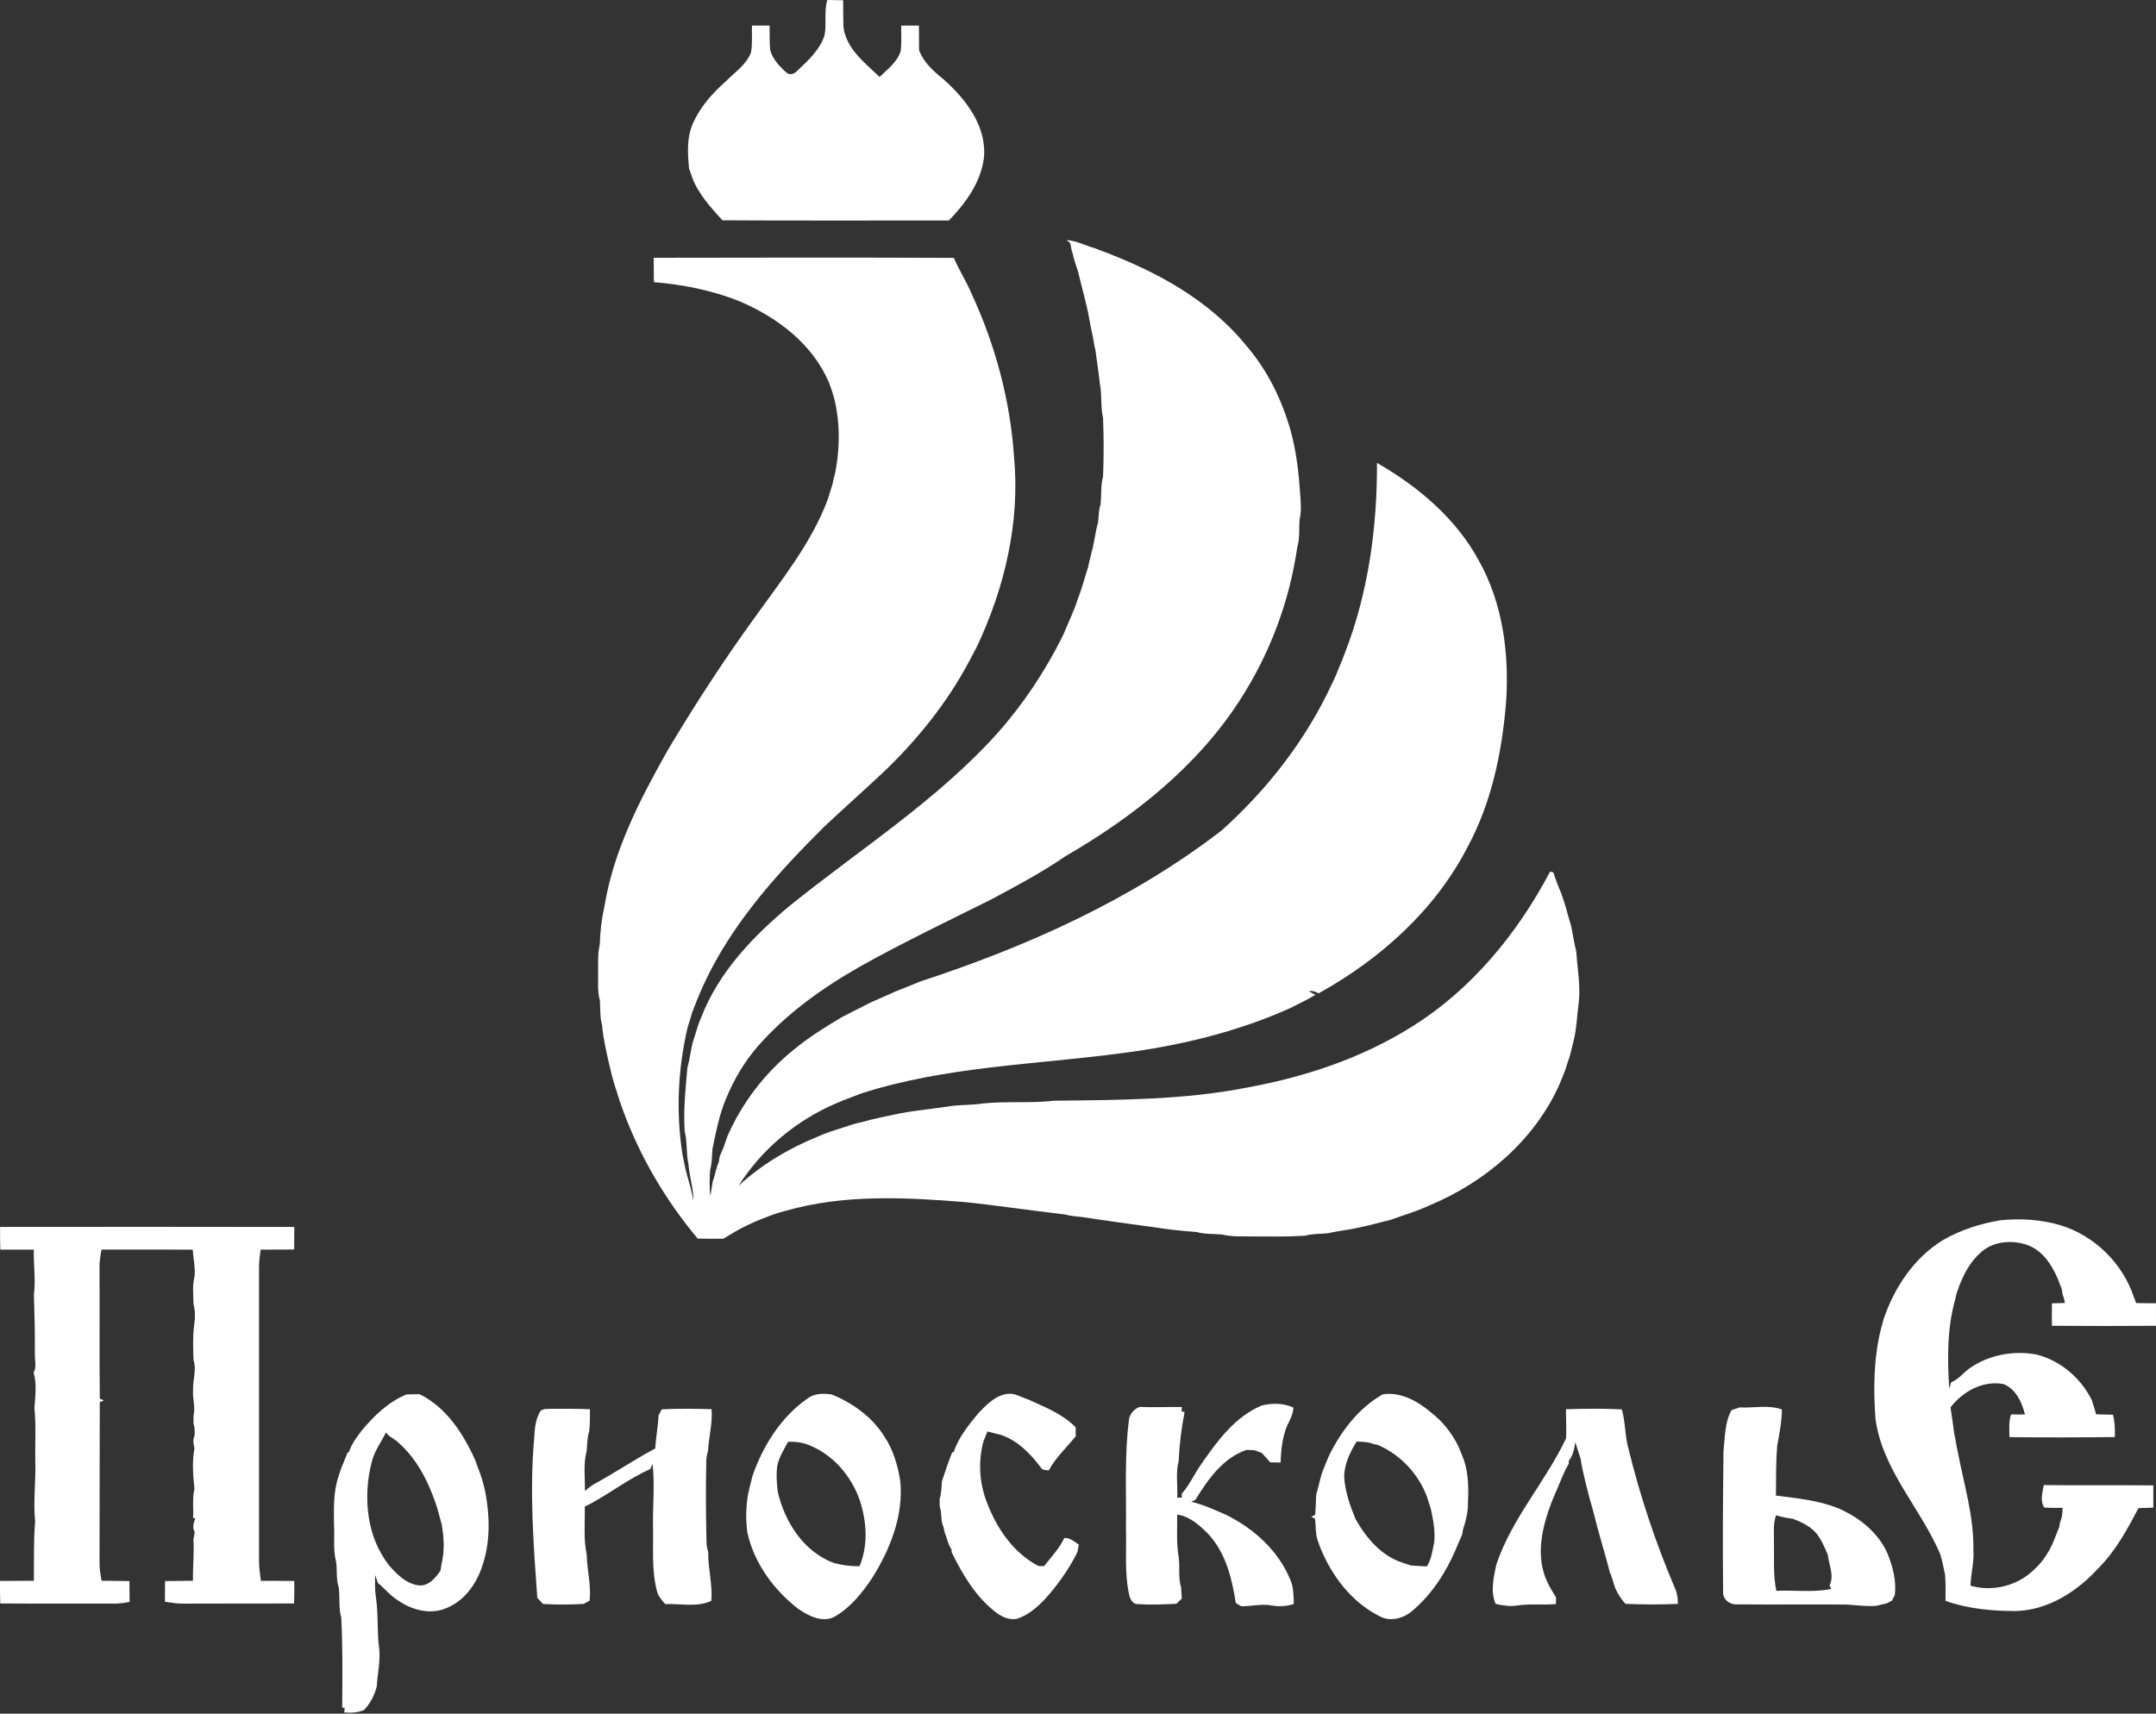
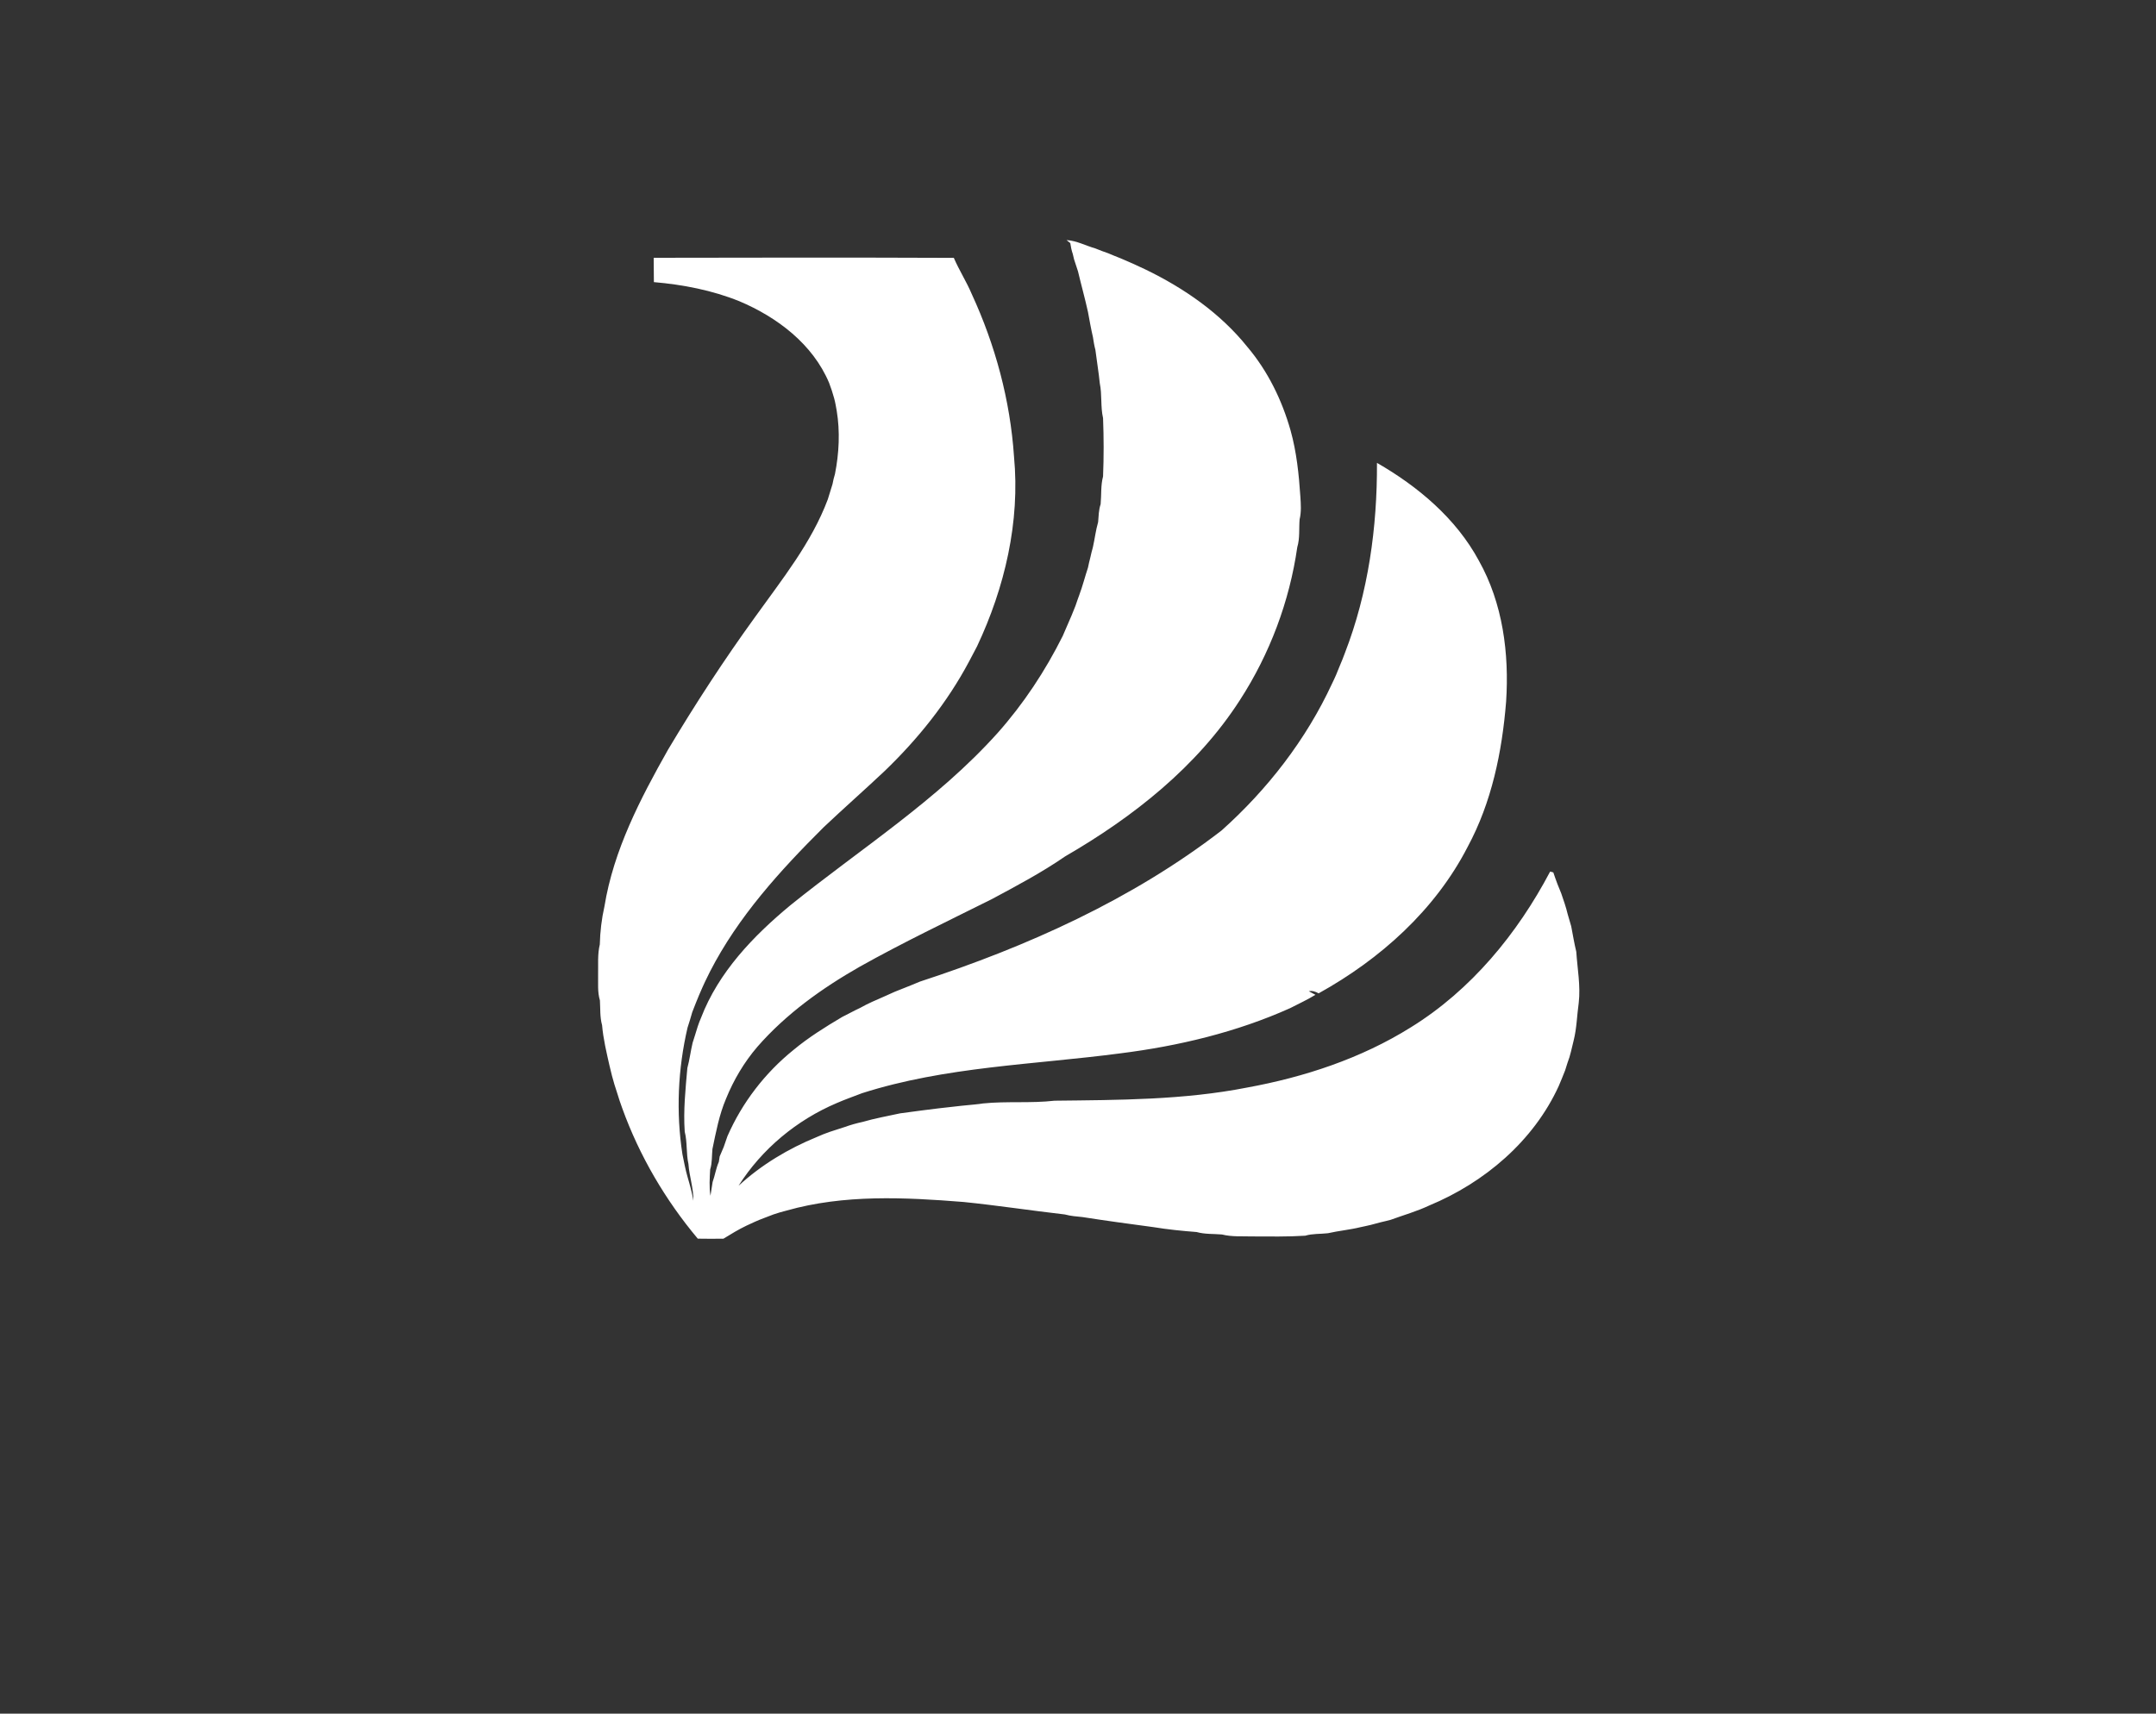
<svg xmlns="http://www.w3.org/2000/svg" width="283" height="225" viewBox="0 0 283 225" fill="none">
  <rect x="0" y="0" width="283" height="225" fill="#333333" stroke="none" />
-   <path fill-rule="evenodd" clip-rule="evenodd" d="M108.6 0C109.29 0.02 109.981 0.027 110.675 0.033C110.678 1.199 110.682 2.364 110.712 3.53C111.07 6.425 113.521 8.225 115.457 10.111C116.496 9.088 117.784 8.155 118.226 6.697C118.359 5.592 118.279 4.473 118.299 3.364C119.073 3.36 119.846 3.357 120.62 3.357C120.617 4.433 120.63 5.509 120.64 6.588C121.237 8.208 122.552 9.36 123.857 10.42C126.803 13.049 129.579 16.616 129.144 20.809C128.699 24.017 126.743 26.68 124.551 28.951C114.64 28.931 104.728 28.988 94.82 28.925C93.246 27.178 91.602 25.412 90.802 23.15C90.686 22.805 90.57 22.466 90.447 22.128C90.257 20.145 90.125 18.05 90.961 16.187C91.928 14.006 93.551 12.199 95.321 10.632C96.473 9.463 97.958 8.494 98.572 6.903C98.794 5.738 98.662 4.539 98.701 3.36C99.475 3.357 100.245 3.357 101.019 3.354C101.042 4.426 100.986 5.505 101.099 6.575C101.424 7.757 102.294 8.706 103.197 9.497C103.609 9.941 104.27 9.716 104.622 9.317C106.053 7.976 107.607 6.561 108.231 4.642C108.53 3.111 108.132 1.511 108.6 0ZM262.554 160.218C265.223 159.946 267.936 160.112 270.516 160.886C274.959 162.267 278.618 165.873 280.089 170.286C280.169 170.485 280.322 170.887 280.401 171.09C281.261 171.1 282.125 171.113 282.995 171.119C283.001 172.102 283.001 173.085 282.998 174.071C278.442 174.108 273.89 174.098 269.337 174.068C269.327 173.085 269.327 172.102 269.344 171.123C269.905 171.106 270.48 171.093 271.051 171.076C270.968 170.691 270.885 170.309 270.739 169.951C270.712 169.775 270.656 169.419 270.626 169.243C270.45 168.812 270.287 168.38 270.128 167.948C269.337 166.066 268.086 164.15 266.07 163.449C264.081 162.769 261.647 162.954 260.037 164.409C258.659 165.591 257.782 167.235 257.145 168.911C257.028 169.24 256.915 169.569 256.802 169.901C256.763 170.077 256.683 170.426 256.643 170.602C255.581 174.403 255.597 178.408 255.866 182.319C255.942 182.037 256.026 181.762 256.112 181.486C257.115 181.111 257.729 180.188 258.596 179.607C261.112 177.863 264.33 177.289 267.319 177.847C270.476 178.644 273.139 180.932 274.577 183.834C274.776 184.445 274.969 185.062 275.138 185.69C275.875 185.72 276.612 185.74 277.356 185.75C277.595 186.706 277.629 187.692 277.595 188.678C272.983 188.735 268.371 188.745 263.762 188.688C263.759 187.692 263.639 186.669 263.975 185.71C264.579 185.716 265.19 185.716 265.798 185.716C265.402 184.109 264.622 182.383 262.988 181.722C260.296 181.217 257.636 182.691 256.025 184.787C256.192 185.919 256.374 187.051 256.51 188.19C256.696 188.951 256.773 189.731 256.955 190.498C257.762 194.801 259.107 199.045 259.027 203.468C259.16 205.061 258.685 206.609 258.655 208.196C261.504 209.026 264.768 208.232 266.907 206.17C268.242 204.998 269.181 203.438 269.789 201.777C269.952 201.349 270.118 200.921 270.297 200.496C270.327 200.323 270.39 199.971 270.42 199.798C270.709 199.231 270.705 198.587 270.752 197.972C269.948 197.975 269.141 197.995 268.344 197.929C267.747 197.116 268.102 195.913 268.275 194.984C273.063 195.04 277.854 194.984 282.646 195.024C282.656 195.996 282.656 196.969 282.643 197.946C281.992 197.969 281.344 197.992 280.7 198.012C279.246 200.775 277.738 203.567 275.523 205.805C272.704 208.93 268.849 211.437 264.526 211.523C261.438 211.513 258.294 211.228 255.368 210.185C255.381 209.049 255.395 207.91 255.318 206.778C255.106 205.872 254.963 204.958 254.684 204.075C252.127 198.022 247.07 193.001 246.18 186.287C245.888 182.369 245.941 178.378 246.881 174.543C247.001 174.111 247.117 173.676 247.23 173.248C248.631 169.058 251.251 165.123 255.076 162.795C257.377 161.474 259.94 160.657 262.554 160.218ZM0.007 161.088C12.88 161.075 25.754 161.068 38.631 161.095C38.634 162.081 38.631 163.071 38.614 164.057C37.143 164.054 35.675 164.08 34.208 164.073C34.115 164.794 34.009 165.518 34.002 166.252C34.009 179.211 34.005 192.171 34.002 205.131C34.012 205.941 34.145 206.748 34.244 207.555C35.705 207.548 37.17 207.568 38.631 207.575C38.641 208.558 38.634 209.544 38.601 210.53C33.773 210.553 28.948 210.524 24.12 210.55C23.287 210.56 22.463 210.431 21.646 210.294C21.653 209.391 21.656 208.488 21.663 207.588C22.888 207.575 24.11 207.558 25.335 207.548C25.286 205.735 25.508 203.916 25.389 202.119C25.432 201.88 25.515 201.402 25.558 201.163C25.206 200.562 25.432 199.935 25.638 199.337L25.342 199.307C25.422 198.029 25.213 196.724 25.525 195.468C25.335 193.719 25.193 191.902 25.528 190.166C25.405 189.611 25.269 189.043 25.538 188.509C25.581 187.951 25.561 187.39 25.392 186.862C25.395 186.609 25.402 186.108 25.405 185.859C25.681 184.763 25.252 183.658 25.342 182.552C25.279 181.214 25.837 179.866 25.398 178.554C25.352 177.023 25.282 175.486 25.491 173.965C25.618 173.062 25.644 172.135 25.402 171.249C25.375 170.03 25.229 168.788 25.535 167.593C25.654 166.411 25.372 165.249 25.296 164.08C21.304 164.047 17.313 164.083 13.322 164.063C13.162 164.897 13.04 165.74 13.059 166.597C13.103 172.275 13.03 177.956 13.1 183.638L13.647 183.87L13.1 184.089C13.063 191.092 13.096 198.098 13.063 205.108C13.04 205.925 13.196 206.735 13.332 207.542C14.55 207.552 15.769 207.568 16.988 207.588C16.991 208.498 16.998 209.408 17.011 210.324C16.297 210.464 15.573 210.563 14.846 210.547C9.908 210.524 4.968 210.563 0.03 210.527C-0.003 209.537 -0.003 208.554 0.003 207.568C1.484 207.565 2.962 207.555 4.443 207.548C4.489 204.962 4.38 202.375 4.612 199.798C4.337 197.142 4.725 194.499 4.632 191.839C4.579 189.518 4.758 187.191 4.519 184.88C4.619 183.342 4.868 181.695 4.403 180.214C4.838 179.5 4.566 178.664 4.576 177.887C4.596 175.23 4.533 172.59 4.453 169.937C4.702 167.982 4.393 166.033 4.433 164.073C2.969 164.077 1.504 164.063 0.04 164.07C0.013 163.074 0.004 162.081 0.007 161.088ZM53.35 183.083C53.922 183.063 54.496 183.053 55.067 183.05C58.61 184.777 60.858 188.3 62.412 191.789C62.608 192.357 62.81 192.928 63.033 193.49C63.139 193.821 63.245 194.154 63.352 194.486C63.461 194.934 63.571 195.385 63.694 195.837C64.305 199.118 64.394 202.571 63.252 205.752C62.465 208.11 60.821 210.321 58.427 211.201C56.382 212.021 54.044 211.364 52.294 210.158C51.262 209.537 50.515 208.581 49.595 207.827C49.479 207.479 49.362 207.133 49.25 206.791C49.216 207.774 49.19 208.767 49.349 209.747C49.681 211.945 49.465 214.186 49.768 216.391C49.964 218.071 49.552 219.735 49.459 221.408C49.167 222.567 48.619 223.633 47.795 224.503C46.968 224.881 46.065 224.911 45.172 224.838C45.192 224.689 45.232 224.383 45.252 224.23L44.916 224.204C44.95 220.269 44.989 216.331 44.797 212.4C44.418 211.111 44.634 209.747 44.468 208.428C44.09 207.359 44.276 206.207 44.126 205.105C43.691 203.494 43.95 201.794 43.84 200.147C43.824 198.032 43.748 195.874 44.435 193.845C44.541 193.513 44.651 193.184 44.757 192.859C45.042 192.148 45.345 191.444 45.617 190.73L45.803 190.641C46.142 189.601 46.799 188.721 47.45 187.861C49.077 185.899 50.966 184.079 53.35 183.083ZM48.811 191.896C48.19 194.24 48.038 196.727 48.396 199.124C48.718 201.405 49.605 203.62 51.009 205.457C52.065 206.682 53.344 207.99 55.044 208.159C56.302 208.246 57.166 207.147 57.82 206.227C57.846 206.031 57.903 205.642 57.933 205.447C58.381 203.74 58.281 201.87 57.979 200.144C57.856 199.709 57.74 199.27 57.62 198.839C57.328 197.677 56.913 196.554 56.445 195.459C55.482 193.148 54.104 190.973 52.205 189.322C51.707 188.881 51.046 188.632 50.661 188.07C50.037 189.342 49.153 190.501 48.811 191.896ZM105.96 183.641C106.876 182.927 108.065 182.934 109.161 183.086C111.917 184.199 114.457 186.025 116.061 188.565C117.236 190.335 117.857 192.397 118.176 194.486C118.604 198.995 116.851 203.395 114.497 207.157C113.209 209.106 111.678 211.002 109.646 212.214C107.992 213.16 106.103 212.154 104.712 211.188C101.527 208.691 98.967 205.201 98.097 201.2C97.875 199.536 97.908 197.823 98.193 196.169C98.379 195.379 98.565 194.592 98.768 193.808C100.129 189.84 102.493 186.082 105.96 183.641ZM103.446 189.299C102.928 190.279 102.307 191.232 102.052 192.327C101.853 193.483 101.965 194.665 102.082 195.827C102.992 199.815 105.465 203.723 109.433 205.204C110.539 205.513 111.678 205.662 112.827 205.636C113.969 202.896 113.77 199.852 112.886 197.072C111.794 193.842 109.4 191.019 106.199 189.737C105.326 189.369 104.383 189.272 103.446 189.299ZM128.41 185.564C129.735 184.152 131.571 182.319 133.683 183.249C134.141 183.442 134.606 183.624 135.081 183.797C137.226 184.777 139.513 185.676 141.194 187.396C141.194 187.788 141.197 188.18 141.2 188.575C140.015 190.056 138.564 191.364 137.671 193.055C137.272 193.011 136.804 193.064 136.595 192.643C135.243 190.853 133.603 189.156 131.431 188.409C130.824 188.263 130.219 188.097 129.615 187.951C129.439 188.376 129.266 188.808 129.09 189.236C128.37 191.892 128.546 194.728 129.552 197.288C130.834 200.675 133.038 203.926 136.332 205.619C136.568 205.619 136.804 205.622 137.043 205.626C137.979 204.427 139.062 203.321 139.703 201.924C140.45 201.894 141.018 202.405 141.602 202.79C141.526 203.215 141.506 203.663 141.293 204.052C140.201 206.18 138.796 208.143 137.199 209.919C136.21 210.965 135.087 211.955 133.719 212.466C132.677 212.828 131.594 212.343 130.764 211.726C128.104 209.693 126.354 206.758 124.913 203.796C124.91 203.71 124.907 203.541 124.903 203.454C124.418 202.76 124.306 201.91 123.984 201.15C123.947 200.977 123.874 200.639 123.838 200.469C123.426 199.636 123.675 198.666 123.349 197.813C123.346 197.564 123.339 197.062 123.336 196.813C123.575 196.053 123.588 195.253 123.642 194.469C124.057 193.207 124.478 191.952 124.973 190.72L125.179 190.634C125.833 188.718 127.138 187.104 128.41 185.564ZM181.504 183.067C183.878 182.711 186.143 183.996 187.886 185.49C189.38 186.649 190.586 188.177 191.416 189.873C191.648 190.415 191.877 190.963 192.09 191.517C192.837 193.533 192.757 195.708 192.674 197.819C192.628 198.839 192.365 199.828 192.04 200.791C192.01 200.967 191.954 201.316 191.924 201.489C191.625 202.133 191.363 202.793 191.08 203.444C189.805 206.443 187.976 209.265 185.495 211.403C184.323 212.456 182.573 212.997 181.106 212.214C177.423 210.377 174.767 206.881 173.269 203.109C173.153 202.78 173.037 202.451 172.921 202.129C172.652 201.24 172.728 200.303 172.619 199.397L172.114 199.138L172.629 198.905C172.735 197.985 172.698 197.056 172.781 196.136C173.117 195.173 173.239 194.154 173.601 193.197C173.87 192.503 174.153 191.816 174.445 191.132C176.035 187.891 178.33 184.886 181.504 183.067ZM178.074 189.273C177.207 190.66 176.47 192.194 176.437 193.865C176.54 195.801 177.197 197.657 177.928 199.44C179.319 201.917 181.355 204.334 184.157 205.191C184.499 205.297 184.841 205.413 185.18 205.54C185.881 205.596 186.584 205.626 187.292 205.662C187.909 204.703 188.019 203.564 188.261 202.481C188.401 201.02 188.129 199.566 187.82 198.148C187.637 197.577 187.454 197.006 187.278 196.438C186.133 193.456 183.812 190.996 180.88 189.721C180.711 189.684 180.372 189.608 180.199 189.568C179.522 189.296 178.788 189.296 178.074 189.273ZM165.599 184.548C166.97 184.189 168.468 184.215 169.773 184.806C169.726 185.673 169.325 186.447 168.94 187.204C168.325 188.728 168.136 190.388 168.096 192.019C167.638 192.009 167.18 192.005 166.728 191.999C166.366 191.577 165.994 191.165 165.619 190.763C165.284 190.641 164.948 190.518 164.619 190.395C164.361 190.392 163.846 190.378 163.59 190.372C160.509 191.451 158.566 194.233 156.929 196.89C156.79 196.963 156.511 197.109 156.371 197.185C157.952 197.537 159.423 198.241 160.911 198.875C164.54 200.665 167.787 203.567 169.348 207.369C169.809 208.382 169.803 209.511 169.823 210.603C168.883 210.899 167.894 210.968 166.924 210.793C165.596 210.533 164.264 210.919 162.933 210.895C162.753 210.789 162.392 210.577 162.212 210.474C161.714 207.263 160.901 203.902 158.633 201.449C157.507 200.28 156.182 199.101 154.519 198.852C154.539 200.702 154.396 202.564 154.708 204.401C154.91 205.735 154.625 207.123 155.033 208.428C155.067 208.913 155.096 209.398 155.123 209.886C154.884 210.112 154.645 210.338 154.412 210.567C152.729 210.663 151.035 210.719 149.355 210.616C148.751 210.666 148.406 210.049 148.256 209.557C147.559 206.585 147.891 203.511 147.795 200.492C147.854 195.724 147.582 190.929 148.216 186.191C148.429 185.5 148.914 184.979 149.588 184.723C151.437 184.803 153.287 184.704 155.136 184.737C155.126 184.883 155.106 185.175 155.096 185.321L155.495 185.378C155.073 187.506 154.814 189.668 154.711 191.836C154.303 193.4 154.602 195.044 154.525 196.644C154.681 196.637 154.99 196.627 155.146 196.621C155.136 196.501 155.12 196.255 155.113 196.133C156.152 194.951 156.79 193.486 157.696 192.208C159.795 189.186 162.093 186.018 165.599 184.548ZM70.863 185.388C71.155 184.886 71.792 185.022 72.274 184.972C73.994 184.956 75.717 184.956 77.44 185.029C77.447 185.979 77.447 186.932 77.347 187.881C77.065 188.735 77.095 189.641 77.002 190.528C76.547 192.228 76.796 194.024 76.786 195.767C77.211 195.372 77.669 195.017 78.184 194.751C80.834 193.3 83.338 191.594 86.007 190.182C86.087 188.721 86.379 187.28 86.446 185.822C86.549 185.627 86.761 185.238 86.867 185.042C89.042 184.919 91.22 184.962 93.399 185.019C93.555 186.875 93.027 188.675 92.934 190.518C92.804 190.943 92.711 191.381 92.711 191.833C92.615 195.382 92.665 198.932 92.738 202.481C92.738 202.916 92.828 203.345 92.957 203.763C92.924 205.921 93.558 208.027 93.362 210.192C91.486 211.061 89.321 210.524 87.322 210.613C86.844 210.069 86.339 209.501 86.2 208.767C85.516 206.048 85.778 203.222 85.718 200.449C85.665 197.7 85.968 194.937 85.655 192.201C85.582 192.371 85.436 192.713 85.363 192.882C82.328 194.207 79.728 196.365 76.756 197.816C76.8 199.905 76.57 202.046 77.009 204.098C77.049 206.124 77.616 208.11 77.397 210.148C77.205 210.258 76.823 210.477 76.63 210.587C74.847 210.699 73.057 210.696 71.274 210.597C71.025 210.324 70.776 210.055 70.527 209.79C70.022 202.83 69.501 195.827 70.115 188.854C70.182 187.679 70.268 186.433 70.863 185.388ZM205.548 185.029C207.988 184.943 210.432 184.919 212.873 185.049C213.387 186.719 213.261 188.509 213.753 190.192C215.267 196.411 217.302 202.508 219.806 208.398C220.135 209.079 220.244 209.826 220.248 210.58C217.953 210.69 215.652 210.673 213.357 210.577C212.793 209.939 212.322 209.229 211.989 208.448C211.813 207.877 211.624 207.313 211.458 206.745L211.329 206.506C210.641 203.806 209.788 201.157 209.137 198.45C208.978 197.909 208.832 197.365 208.679 196.827C208.347 195.615 208.048 194.396 207.779 193.171C207.643 192.623 207.553 192.062 207.47 191.511C207.361 191.172 207.251 190.837 207.145 190.505C207.052 190.212 206.866 189.628 206.773 189.336C206.657 190.212 206.474 191.106 205.91 191.816C205.913 191.902 205.92 192.075 205.926 192.161C205.358 193.124 204.95 194.167 204.522 195.193C204.249 195.831 203.984 196.471 203.712 197.106C202.506 200.24 201.606 203.823 202.835 207.087C203.197 208.017 203.702 208.88 204.246 209.714C204.24 210.009 204.236 210.308 204.236 210.61C202.553 210.746 200.859 210.55 199.182 210.793C198.216 210.959 197.25 210.796 196.31 210.58C195.623 208.933 196.051 207.12 196.403 205.45C198.415 199.397 202.852 194.572 205.561 188.861C205.627 187.582 205.551 186.304 205.548 185.029ZM227.287 185.142C227.642 185.026 227.997 184.906 228.359 184.787C230.192 184.893 232.135 184.408 233.895 185.062C233.885 186.676 233.549 188.263 233.274 189.85C233.104 192.015 233.128 194.187 233.111 196.358C235.887 196.727 238.716 196.976 241.336 198.052C244.035 199.224 246.539 201.206 247.748 203.952C248.445 205.682 248.943 207.538 248.717 209.418C248.624 209.604 248.435 209.972 248.339 210.155C248.159 210.248 247.801 210.437 247.622 210.53C247.173 210.626 246.725 210.723 246.287 210.836C244.952 210.952 243.627 210.736 242.299 210.666C237.557 210.64 232.815 210.686 228.074 210.646C227.101 210.746 226.101 210.009 226.181 208.979C226.101 202.82 226.158 196.661 226.228 190.501C226.433 188.695 226.37 186.779 227.287 185.142ZM232.852 202.465C232.895 204.6 232.719 206.761 233.164 208.87C235.562 208.754 238.002 209.119 240.37 208.618C240.313 208.501 240.204 208.266 240.147 208.149C240.801 206.891 240.057 205.457 239.925 204.145C239.5 203.159 239.088 202.149 238.41 201.309C237.604 200.383 236.465 199.842 235.339 199.407C234.589 199.334 233.848 199.161 233.131 198.948C232.719 200.074 232.869 201.289 232.852 202.465Z" fill="white" />
-   <path fill-rule="evenodd" clip-rule="evenodd" d="M139.994 31.522C141.325 31.599 142.514 32.259 143.779 32.618C144.33 32.847 144.888 33.056 145.456 33.249C146.001 33.478 146.548 33.707 147.103 33.92C148.199 34.384 149.288 34.863 150.36 35.384C155.424 37.834 160.186 41.125 163.729 45.545C166.415 48.719 168.274 52.531 169.403 56.519C170.194 59.355 170.496 62.28 170.688 65.198C170.755 66.198 170.825 67.214 170.589 68.197C170.489 69.412 170.639 70.661 170.283 71.843C169.261 78.972 166.664 85.882 162.746 91.928C157.111 100.681 148.737 107.276 139.815 112.439C136.747 114.557 133.452 116.301 130.172 118.061C124.371 120.959 118.507 123.752 112.849 126.926C107.898 129.749 103.183 133.119 99.418 137.436C97.678 139.464 96.3 141.789 95.297 144.266C94.4 146.374 93.982 148.629 93.517 150.857C93.424 151.75 93.494 152.677 93.218 153.546C93.155 154.695 93.072 155.854 93.255 157C93.358 156.395 93.441 155.791 93.54 155.19C93.853 154.323 93.979 153.397 94.354 152.554C94.38 152.374 94.437 152.022 94.464 151.843C94.643 151.425 94.816 151.006 94.998 150.588C95.154 150.113 95.32 149.645 95.486 149.177C97.412 144.774 100.41 140.875 104.149 137.857C106.135 136.204 108.333 134.835 110.548 133.521C111.332 133.142 112.085 132.707 112.879 132.345C113.407 132.053 113.941 131.774 114.493 131.528C115.489 131.113 116.465 130.638 117.458 130.21C118.155 129.934 118.849 129.649 119.55 129.377C119.948 129.207 120.35 129.041 120.755 128.879C134.821 124.28 148.567 118.12 160.342 109.042C166.368 103.653 171.435 97.122 174.839 89.77C175.218 89.01 175.55 88.229 175.855 87.439C176.091 86.885 176.323 86.323 176.526 85.755C179.604 77.82 180.783 69.249 180.743 60.772C186.135 63.874 191.123 68.064 194.114 73.606C197.262 79.204 198.112 85.799 197.694 92.131C197.166 98.709 195.804 105.34 192.647 111.19C188.383 119.488 181.168 125.943 173.083 130.423C172.694 130.2 172.256 130.041 171.797 130.147C172.086 130.3 172.375 130.456 172.667 130.612C171.602 131.276 170.456 131.787 169.347 132.365C162.294 135.53 154.697 137.339 147.047 138.302C135.724 139.796 124.115 140.029 113.154 143.532C112.049 143.964 110.923 144.349 109.837 144.827C104.574 147.062 100.009 150.854 96.941 155.688C99.942 152.929 103.482 150.807 107.251 149.27C107.799 149.024 108.356 148.801 108.924 148.606C109.253 148.496 109.585 148.386 109.917 148.283C110.246 148.174 110.581 148.068 110.916 147.961C111.667 147.689 112.441 147.473 113.224 147.304C114.845 146.832 116.508 146.537 118.155 146.178C120.466 145.747 122.817 145.554 125.131 145.179C126.433 145.043 127.748 145.093 129.043 144.877C132.158 144.561 135.312 144.877 138.423 144.518C146.851 144.422 155.341 144.428 163.649 142.801C171.206 141.423 178.648 138.976 185.189 134.885C193.095 129.998 199.175 122.593 203.475 114.431C203.581 114.458 203.787 114.514 203.89 114.544C204.056 115.049 204.242 115.554 204.428 116.058C204.6 116.467 204.763 116.885 204.932 117.303C205.235 118.197 205.557 119.09 205.773 120.013C205.932 120.548 206.075 121.085 206.241 121.623C206.457 122.736 206.636 123.855 206.905 124.957C207.051 127.192 207.483 129.42 207.227 131.665C206.991 133.315 206.971 134.992 206.559 136.619C206.311 137.595 206.131 138.594 205.756 139.537C205.646 139.869 205.543 140.205 205.44 140.54C205.178 141.234 204.879 141.915 204.597 142.602C201.29 149.824 194.852 155.273 187.593 158.282C185.966 159.052 184.233 159.537 182.549 160.154C182.114 160.274 181.676 160.373 181.244 160.476C180.802 160.596 180.361 160.705 179.926 160.825C179.478 160.938 179.023 161.024 178.578 161.124C177.17 161.469 175.719 161.595 174.308 161.917C173.315 162.034 172.292 161.954 171.326 162.243C169.005 162.392 166.674 162.346 164.346 162.339C163.028 162.299 161.69 162.409 160.398 162.083C159.289 161.987 158.15 162.067 157.068 161.761C155.172 161.615 153.276 161.426 151.403 161.117C148.295 160.702 145.184 160.28 142.086 159.796C141.309 159.719 140.528 159.663 139.778 159.454C135.345 158.945 130.932 158.268 126.499 157.817C118.759 157.199 110.794 156.801 103.24 158.945C102.662 159.088 102.091 159.258 101.526 159.45C101.108 159.62 100.683 159.776 100.261 159.935C99.477 160.221 98.72 160.579 97.967 160.931C96.924 161.429 95.945 162.034 94.962 162.635C93.836 162.651 92.714 162.651 91.591 162.631C87.335 157.558 83.934 151.754 81.683 145.524C81.564 145.196 81.451 144.867 81.338 144.541C81.228 144.199 81.118 143.864 81.016 143.525C80.757 142.772 80.531 142.008 80.328 141.238C80.216 140.799 80.112 140.358 80.006 139.923C79.608 138.163 79.183 136.4 79.03 134.6C78.731 133.541 78.814 132.428 78.744 131.343C78.412 130.244 78.532 129.085 78.508 127.956C78.538 126.638 78.416 125.296 78.731 124.004C78.774 122.318 78.97 120.641 79.342 118.997C80.541 111.616 84.047 104.878 87.686 98.433C91.249 92.457 95.051 86.616 99.136 80.981C102.648 76.073 106.517 71.278 108.658 65.567C108.858 64.897 109.067 64.229 109.276 63.565C109.366 63.114 109.459 62.665 109.601 62.23C110.136 59.511 110.282 56.662 109.827 53.926C109.731 53.374 109.638 52.82 109.489 52.282C109.306 51.598 109.077 50.927 108.828 50.267C106.686 45.173 102.011 41.643 97.044 39.548C93.477 38.107 89.649 37.37 85.83 37.041C85.814 35.975 85.81 34.913 85.804 33.847C98.936 33.817 112.069 33.804 125.201 33.857C125.895 35.48 126.861 36.968 127.549 38.598C130.647 45.309 132.606 52.568 133.101 59.956C133.914 68.513 131.885 77.146 128.246 84.869C127.904 85.52 127.555 86.168 127.217 86.822C124.348 92.228 120.473 97.055 116.067 101.282C113.44 103.756 110.734 106.137 108.114 108.614C102.403 114.299 96.884 120.365 93.182 127.594C92.959 128.039 92.737 128.484 92.524 128.935C92.421 129.158 92.319 129.384 92.216 129.609C91.92 130.277 91.628 130.951 91.359 131.635C91.196 132.053 91.037 132.472 90.867 132.89C90.768 133.232 90.665 133.577 90.565 133.923C90.462 134.258 90.356 134.597 90.246 134.932C88.981 140.368 88.726 146.046 89.579 151.561C89.782 152.554 89.968 153.553 90.25 154.53C90.549 155.559 90.838 156.591 91.014 157.654C91.047 156.017 90.476 154.45 90.366 152.826C90.054 151.428 90.233 149.971 89.878 148.586C89.685 145.787 89.978 143.011 90.223 140.232C90.519 139.139 90.652 138.014 90.914 136.914C91.023 136.579 91.13 136.244 91.233 135.905C91.459 135.138 91.694 134.371 92.016 133.64C94.311 127.647 98.88 122.892 103.741 118.861C112.915 111.466 123.02 105.074 130.942 96.245C134.352 92.407 137.205 88.09 139.496 83.498C139.881 82.591 140.283 81.692 140.668 80.785C140.837 80.363 141.003 79.942 141.176 79.523C141.329 79.052 141.498 78.587 141.667 78.122C142.109 76.943 142.414 75.718 142.81 74.526C142.903 74.081 142.999 73.639 143.118 73.201C143.218 72.753 143.321 72.308 143.451 71.866C143.7 70.767 143.826 69.635 144.141 68.549C144.211 67.762 144.211 66.955 144.47 66.201C144.586 64.983 144.47 63.741 144.789 62.552C144.892 60.002 144.888 57.446 144.789 54.895C144.443 53.398 144.672 51.834 144.36 50.326C144.214 48.855 143.962 47.398 143.783 45.933C143.633 45.382 143.547 44.821 143.46 44.26C143.205 43.164 143.012 42.052 142.806 40.946C142.414 39.163 141.92 37.41 141.501 35.633C141.329 35.102 141.163 34.574 140.983 34.049C140.94 33.87 140.854 33.518 140.814 33.339C140.648 32.877 140.562 32.392 140.485 31.914C140.362 31.815 140.117 31.618 139.994 31.522Z" fill="white" />
+   <path fill-rule="evenodd" clip-rule="evenodd" d="M139.994 31.522C141.325 31.599 142.514 32.259 143.779 32.618C144.33 32.847 144.888 33.056 145.456 33.249C146.001 33.478 146.548 33.707 147.103 33.92C148.199 34.384 149.288 34.863 150.36 35.384C155.424 37.834 160.186 41.125 163.729 45.545C166.415 48.719 168.274 52.531 169.403 56.519C170.194 59.355 170.496 62.28 170.688 65.198C170.755 66.198 170.825 67.214 170.589 68.197C170.489 69.412 170.639 70.661 170.283 71.843C169.261 78.972 166.664 85.882 162.746 91.928C157.111 100.681 148.737 107.276 139.815 112.439C136.747 114.557 133.452 116.301 130.172 118.061C124.371 120.959 118.507 123.752 112.849 126.926C107.898 129.749 103.183 133.119 99.418 137.436C97.678 139.464 96.3 141.789 95.297 144.266C94.4 146.374 93.982 148.629 93.517 150.857C93.424 151.75 93.494 152.677 93.218 153.546C93.155 154.695 93.072 155.854 93.255 157C93.358 156.395 93.441 155.791 93.54 155.19C93.853 154.323 93.979 153.397 94.354 152.554C94.38 152.374 94.437 152.022 94.464 151.843C94.643 151.425 94.816 151.006 94.998 150.588C95.154 150.113 95.32 149.645 95.486 149.177C97.412 144.774 100.41 140.875 104.149 137.857C106.135 136.204 108.333 134.835 110.548 133.521C111.332 133.142 112.085 132.707 112.879 132.345C113.407 132.053 113.941 131.774 114.493 131.528C115.489 131.113 116.465 130.638 117.458 130.21C118.155 129.934 118.849 129.649 119.55 129.377C119.948 129.207 120.35 129.041 120.755 128.879C134.821 124.28 148.567 118.12 160.342 109.042C166.368 103.653 171.435 97.122 174.839 89.77C175.218 89.01 175.55 88.229 175.855 87.439C176.091 86.885 176.323 86.323 176.526 85.755C179.604 77.82 180.783 69.249 180.743 60.772C186.135 63.874 191.123 68.064 194.114 73.606C197.262 79.204 198.112 85.799 197.694 92.131C197.166 98.709 195.804 105.34 192.647 111.19C188.383 119.488 181.168 125.943 173.083 130.423C172.694 130.2 172.256 130.041 171.797 130.147C172.086 130.3 172.375 130.456 172.667 130.612C171.602 131.276 170.456 131.787 169.347 132.365C162.294 135.53 154.697 137.339 147.047 138.302C135.724 139.796 124.115 140.029 113.154 143.532C112.049 143.964 110.923 144.349 109.837 144.827C104.574 147.062 100.009 150.854 96.941 155.688C99.942 152.929 103.482 150.807 107.251 149.27C107.799 149.024 108.356 148.801 108.924 148.606C109.253 148.496 109.585 148.386 109.917 148.283C110.246 148.174 110.581 148.068 110.916 147.961C111.667 147.689 112.441 147.473 113.224 147.304C114.845 146.832 116.508 146.537 118.155 146.178C126.433 145.043 127.748 145.093 129.043 144.877C132.158 144.561 135.312 144.877 138.423 144.518C146.851 144.422 155.341 144.428 163.649 142.801C171.206 141.423 178.648 138.976 185.189 134.885C193.095 129.998 199.175 122.593 203.475 114.431C203.581 114.458 203.787 114.514 203.89 114.544C204.056 115.049 204.242 115.554 204.428 116.058C204.6 116.467 204.763 116.885 204.932 117.303C205.235 118.197 205.557 119.09 205.773 120.013C205.932 120.548 206.075 121.085 206.241 121.623C206.457 122.736 206.636 123.855 206.905 124.957C207.051 127.192 207.483 129.42 207.227 131.665C206.991 133.315 206.971 134.992 206.559 136.619C206.311 137.595 206.131 138.594 205.756 139.537C205.646 139.869 205.543 140.205 205.44 140.54C205.178 141.234 204.879 141.915 204.597 142.602C201.29 149.824 194.852 155.273 187.593 158.282C185.966 159.052 184.233 159.537 182.549 160.154C182.114 160.274 181.676 160.373 181.244 160.476C180.802 160.596 180.361 160.705 179.926 160.825C179.478 160.938 179.023 161.024 178.578 161.124C177.17 161.469 175.719 161.595 174.308 161.917C173.315 162.034 172.292 161.954 171.326 162.243C169.005 162.392 166.674 162.346 164.346 162.339C163.028 162.299 161.69 162.409 160.398 162.083C159.289 161.987 158.15 162.067 157.068 161.761C155.172 161.615 153.276 161.426 151.403 161.117C148.295 160.702 145.184 160.28 142.086 159.796C141.309 159.719 140.528 159.663 139.778 159.454C135.345 158.945 130.932 158.268 126.499 157.817C118.759 157.199 110.794 156.801 103.24 158.945C102.662 159.088 102.091 159.258 101.526 159.45C101.108 159.62 100.683 159.776 100.261 159.935C99.477 160.221 98.72 160.579 97.967 160.931C96.924 161.429 95.945 162.034 94.962 162.635C93.836 162.651 92.714 162.651 91.591 162.631C87.335 157.558 83.934 151.754 81.683 145.524C81.564 145.196 81.451 144.867 81.338 144.541C81.228 144.199 81.118 143.864 81.016 143.525C80.757 142.772 80.531 142.008 80.328 141.238C80.216 140.799 80.112 140.358 80.006 139.923C79.608 138.163 79.183 136.4 79.03 134.6C78.731 133.541 78.814 132.428 78.744 131.343C78.412 130.244 78.532 129.085 78.508 127.956C78.538 126.638 78.416 125.296 78.731 124.004C78.774 122.318 78.97 120.641 79.342 118.997C80.541 111.616 84.047 104.878 87.686 98.433C91.249 92.457 95.051 86.616 99.136 80.981C102.648 76.073 106.517 71.278 108.658 65.567C108.858 64.897 109.067 64.229 109.276 63.565C109.366 63.114 109.459 62.665 109.601 62.23C110.136 59.511 110.282 56.662 109.827 53.926C109.731 53.374 109.638 52.82 109.489 52.282C109.306 51.598 109.077 50.927 108.828 50.267C106.686 45.173 102.011 41.643 97.044 39.548C93.477 38.107 89.649 37.37 85.83 37.041C85.814 35.975 85.81 34.913 85.804 33.847C98.936 33.817 112.069 33.804 125.201 33.857C125.895 35.48 126.861 36.968 127.549 38.598C130.647 45.309 132.606 52.568 133.101 59.956C133.914 68.513 131.885 77.146 128.246 84.869C127.904 85.52 127.555 86.168 127.217 86.822C124.348 92.228 120.473 97.055 116.067 101.282C113.44 103.756 110.734 106.137 108.114 108.614C102.403 114.299 96.884 120.365 93.182 127.594C92.959 128.039 92.737 128.484 92.524 128.935C92.421 129.158 92.319 129.384 92.216 129.609C91.92 130.277 91.628 130.951 91.359 131.635C91.196 132.053 91.037 132.472 90.867 132.89C90.768 133.232 90.665 133.577 90.565 133.923C90.462 134.258 90.356 134.597 90.246 134.932C88.981 140.368 88.726 146.046 89.579 151.561C89.782 152.554 89.968 153.553 90.25 154.53C90.549 155.559 90.838 156.591 91.014 157.654C91.047 156.017 90.476 154.45 90.366 152.826C90.054 151.428 90.233 149.971 89.878 148.586C89.685 145.787 89.978 143.011 90.223 140.232C90.519 139.139 90.652 138.014 90.914 136.914C91.023 136.579 91.13 136.244 91.233 135.905C91.459 135.138 91.694 134.371 92.016 133.64C94.311 127.647 98.88 122.892 103.741 118.861C112.915 111.466 123.02 105.074 130.942 96.245C134.352 92.407 137.205 88.09 139.496 83.498C139.881 82.591 140.283 81.692 140.668 80.785C140.837 80.363 141.003 79.942 141.176 79.523C141.329 79.052 141.498 78.587 141.667 78.122C142.109 76.943 142.414 75.718 142.81 74.526C142.903 74.081 142.999 73.639 143.118 73.201C143.218 72.753 143.321 72.308 143.451 71.866C143.7 70.767 143.826 69.635 144.141 68.549C144.211 67.762 144.211 66.955 144.47 66.201C144.586 64.983 144.47 63.741 144.789 62.552C144.892 60.002 144.888 57.446 144.789 54.895C144.443 53.398 144.672 51.834 144.36 50.326C144.214 48.855 143.962 47.398 143.783 45.933C143.633 45.382 143.547 44.821 143.46 44.26C143.205 43.164 143.012 42.052 142.806 40.946C142.414 39.163 141.92 37.41 141.501 35.633C141.329 35.102 141.163 34.574 140.983 34.049C140.94 33.87 140.854 33.518 140.814 33.339C140.648 32.877 140.562 32.392 140.485 31.914C140.362 31.815 140.117 31.618 139.994 31.522Z" fill="white" />
</svg>